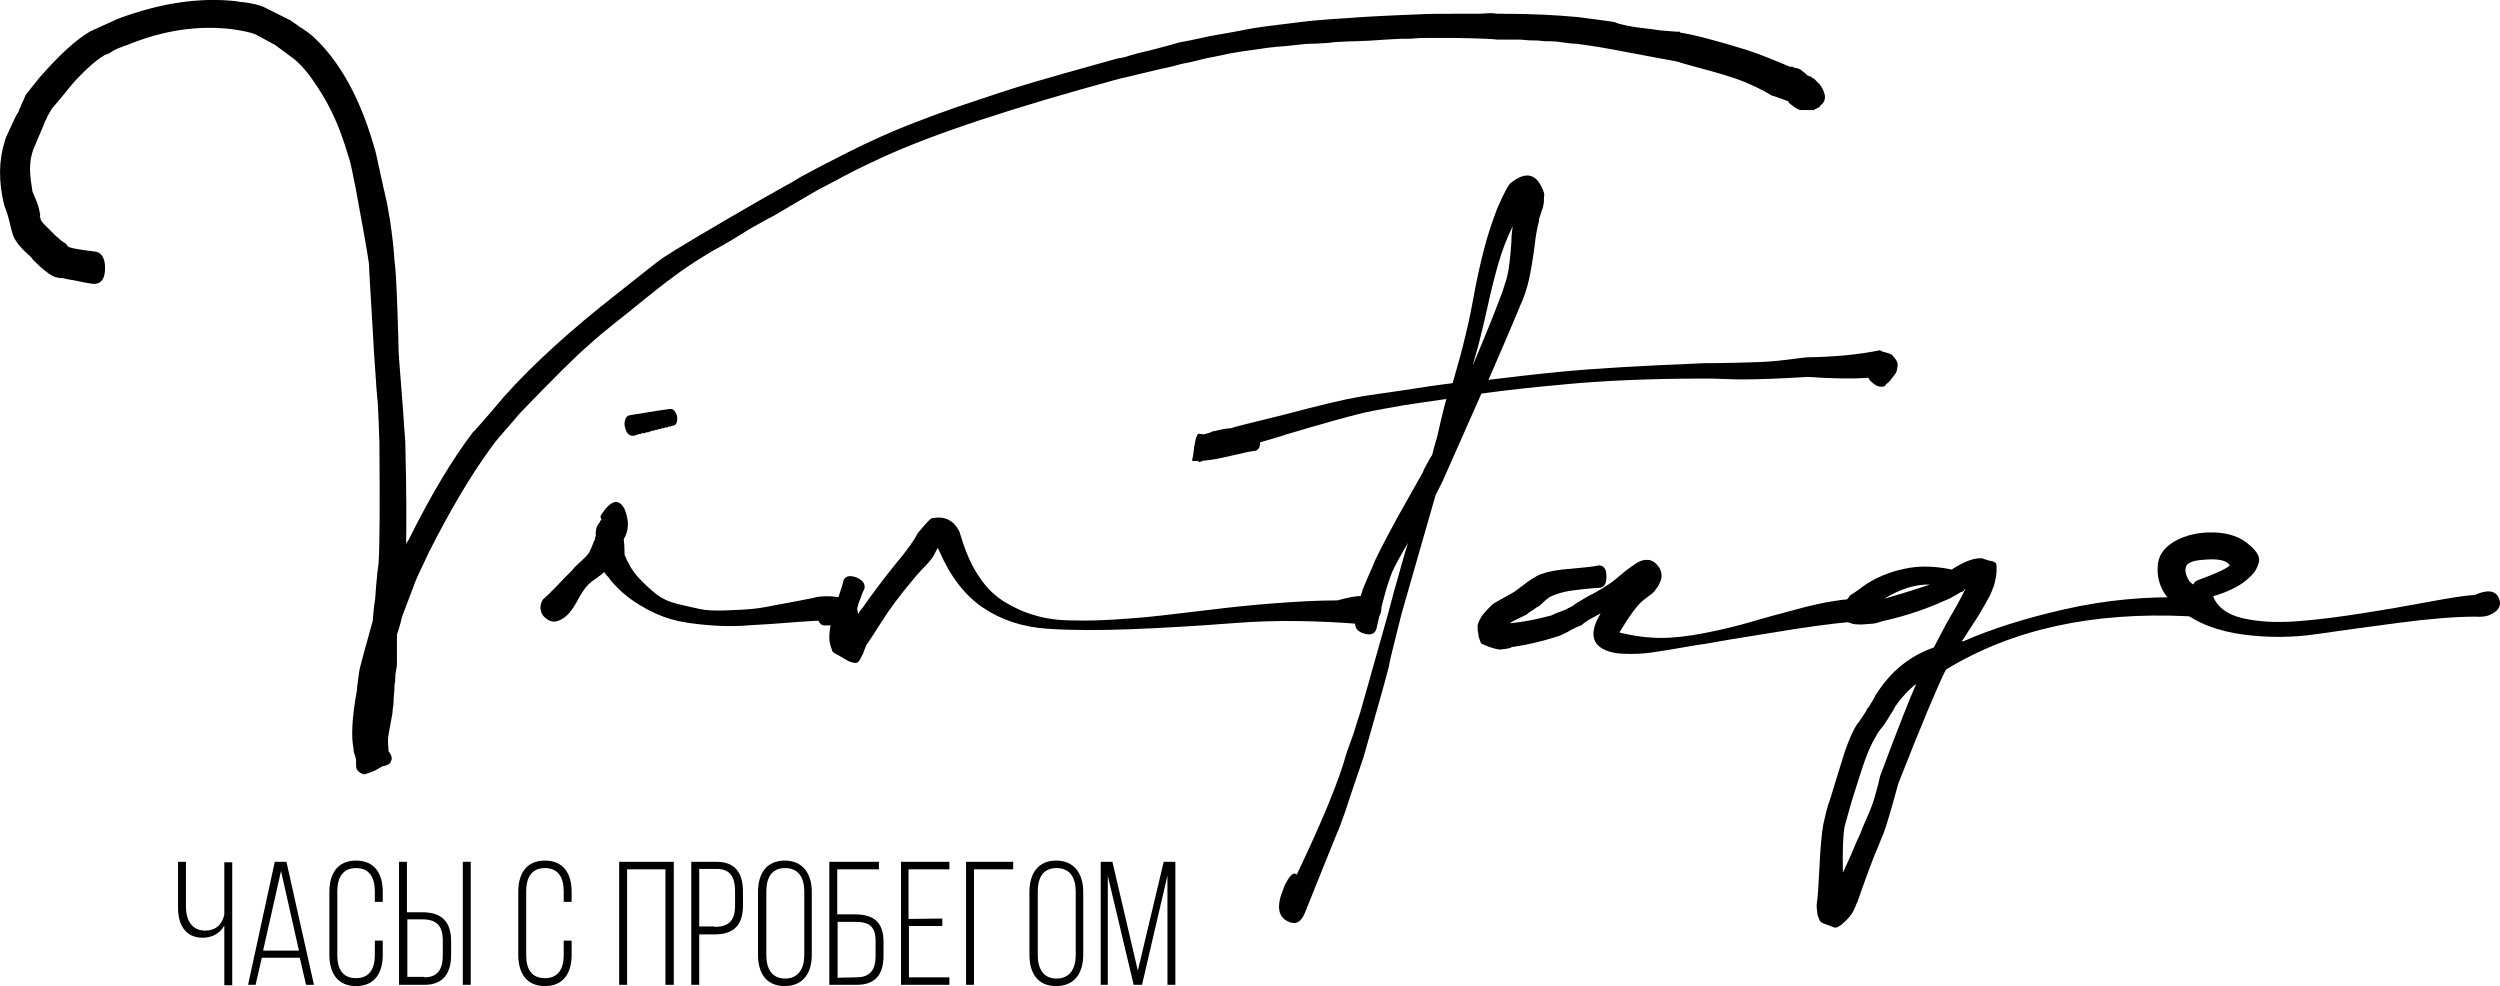
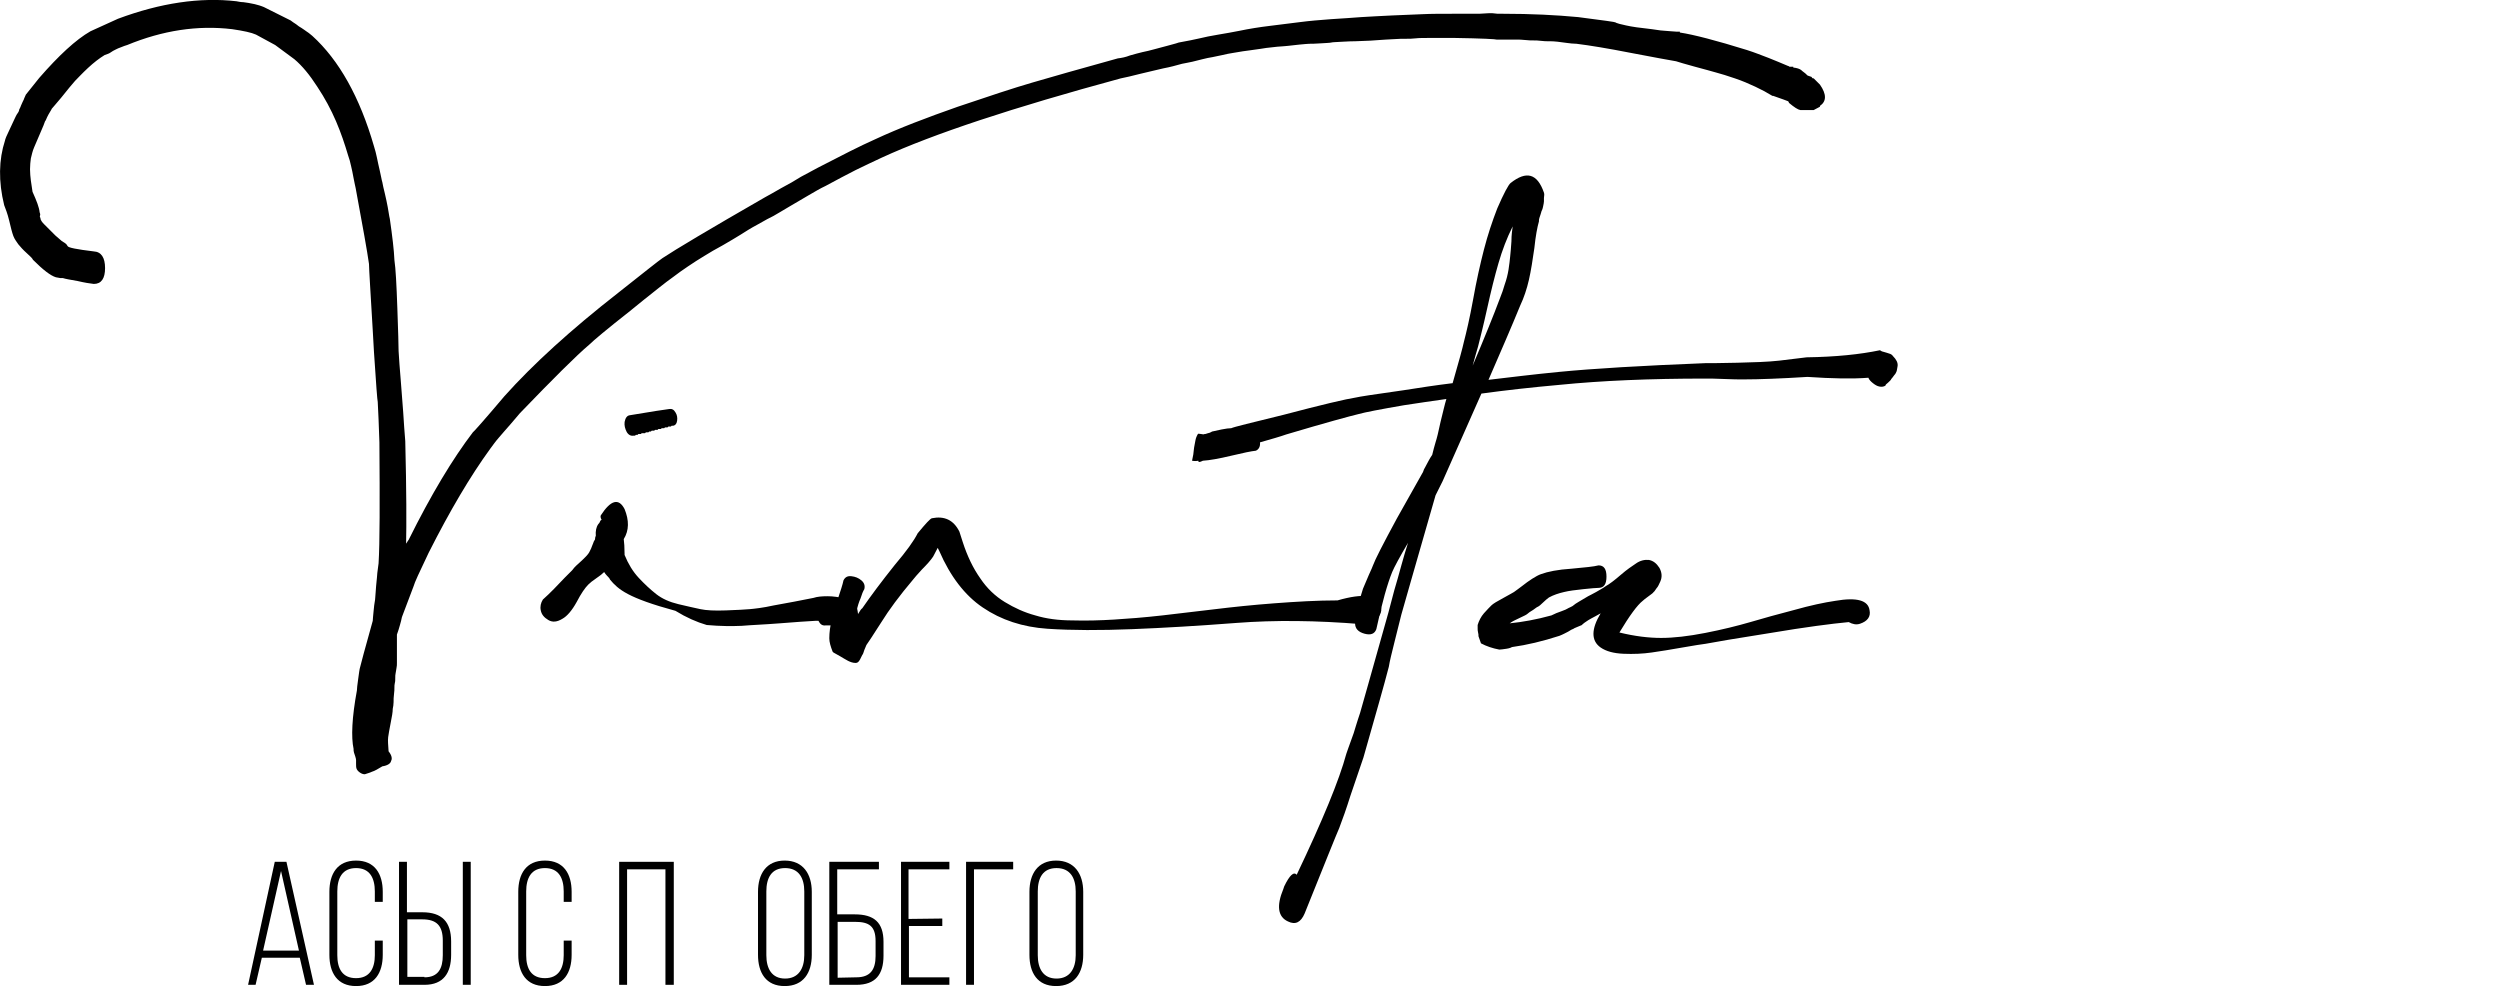
<svg xmlns="http://www.w3.org/2000/svg" version="1.1" id="Layer_1" x="0px" y="0px" viewBox="0 0 599.6 236.5" style="enable-background:new 0 0 599.6 236.5;" xml:space="preserve">
  <g>
-     <path d="M53.8,222c-1.1,1.9-2.9,2.9-5.2,2.9c-4.2,0-5.9-3.2-5.9-7.2v-11h1.9v10.9c0,3,1.4,5.6,4.6,5.6c2.4,0,4-1.3,4.6-3.8v-12.6   h1.9v29.5h-1.9L53.8,222L53.8,222z" />
    <path d="M62.8,229.7l-1.5,6.5h-1.8l6.4-29.5h2.8l6.6,29.5h-1.9l-1.5-6.5H62.8z M63.1,228h8.6l-4.3-19.1L63.1,228z" />
    <path d="M91.8,213.9v2.4h-1.9v-2.5c0-3.2-1.2-5.6-4.5-5.6s-4.5,2.4-4.5,5.6v15.3c0,3.2,1.2,5.5,4.5,5.5s4.5-2.4,4.5-5.5v-3.5h1.9   v3.4c0,4.3-1.9,7.5-6.4,7.5S79,233.3,79,229v-15.1c0-4.3,1.9-7.5,6.4-7.5S91.8,209.6,91.8,213.9L91.8,213.9z" />
    <path d="M101.3,218.8c4.7,0,6.9,2.3,6.9,7v3.2c0,4.3-1.8,7.2-6.4,7.2h-6.1v-29.5h1.9v12.1H101.3z M101.8,234.4   c3.3,0,4.4-2.1,4.4-5.3v-3.5c0-3.6-1.5-5.1-4.9-5.1h-3.6v13.8h4.1V234.4z M112.9,206.7v29.5H111v-29.5H112.9z" />
    <path d="M137.1,213.9v2.4h-1.9v-2.5c0-3.2-1.2-5.6-4.5-5.6s-4.5,2.4-4.5,5.6v15.3c0,3.2,1.2,5.5,4.5,5.5s4.5-2.4,4.5-5.5v-3.5h1.9   v3.4c0,4.3-1.9,7.5-6.4,7.5s-6.4-3.2-6.4-7.5v-15.1c0-4.3,1.9-7.5,6.4-7.5S137.1,209.6,137.1,213.9L137.1,213.9z" />
    <path d="M150.4,208.5v27.7h-1.9v-29.5h13.1v29.5h-2v-27.7H150.4L150.4,208.5z" />
-     <path d="M171.9,206.7c4.6,0,6.3,2.9,6.3,7.2v3.2c0,4.7-2.1,7-6.8,7h-3.7v12.1h-1.9v-29.5H171.9L171.9,206.7z M171.4,222.3   c3.4,0,4.9-1.5,4.9-5.1v-3.5c0-3.2-1.1-5.3-4.4-5.3h-4.2v13.8h3.7V222.3z" />
    <path d="M181.8,213.9c0-4.3,2-7.5,6.4-7.5s6.5,3.2,6.5,7.5V229c0,4.3-2,7.5-6.5,7.5s-6.4-3.2-6.4-7.5V213.9z M183.8,229.1   c0,3.2,1.3,5.6,4.5,5.6s4.6-2.4,4.6-5.6v-15.3c0-3.2-1.3-5.6-4.6-5.6s-4.5,2.4-4.5,5.6V229.1z" />
    <path d="M205,219.3c4.6,0,6.9,1.9,6.9,6.6v3.3c0,4.5-1.9,7-6.5,7h-6.5v-29.5h11.9v1.8h-10v10.8L205,219.3L205,219.3z M205.4,234.4   c3.3,0,4.6-1.8,4.6-5.1v-3.6c0-3.6-1.6-4.6-4.9-4.6h-4.2v13.4L205.4,234.4L205.4,234.4L205.4,234.4z" />
    <path d="M226,220.3v1.8h-8v12.3h9.7v1.8h-11.6v-29.5h11.6v1.8h-9.8v11.9L226,220.3L226,220.3z" />
    <path d="M233.6,208.5v27.7h-1.9v-29.5H243v1.8H233.6L233.6,208.5z" />
    <path d="M246.9,213.9c0-4.3,2-7.5,6.4-7.5c4.4,0,6.5,3.2,6.5,7.5V229c0,4.3-2,7.5-6.5,7.5s-6.4-3.2-6.4-7.5L246.9,213.9   L246.9,213.9z M248.9,229.1c0,3.2,1.3,5.6,4.5,5.6s4.6-2.4,4.6-5.6v-15.3c0-3.2-1.3-5.6-4.6-5.6s-4.5,2.4-4.5,5.6L248.9,229.1   L248.9,229.1z" />
-     <path d="M273.9,236.2h-2l-6.2-26.1v26.1H264v-29.5h2.8l6.1,26.1l6.2-26.1h2.8v29.5H280V210L273.9,236.2L273.9,236.2z" />
  </g>
  <g>
    <path d="M85.4,182.3c0-0.3-0.1-0.5-0.2-0.9c-0.1-0.3-0.2-0.6-0.3-0.9c-0.1-0.3-0.1-0.6-0.1-0.9c-0.6-2.8-0.4-7.5,0.8-14   c0-0.4,0.1-1.3,0.3-2.7c0.2-1.4,0.3-2.4,0.5-3c0.1-0.5,1.1-4.2,3-11c0-0.4,0.1-1.1,0.2-2.3c0.1-1.1,0.2-1.9,0.3-2.4   c0.1-0.4,0.1-1.2,0.2-2.2s0.1-1.8,0.2-2.4c0.1-0.6,0.1-1.3,0.2-2.2s0.2-1.6,0.3-2.3c0.3-4.9,0.3-14.6,0.2-29   c-0.1-4-0.3-7.3-0.4-9.7c-0.1-0.3-0.4-4.2-0.9-11.9c0-0.1-0.1-1.9-0.3-5.3c-0.2-3.4-0.4-6.8-0.6-10.1s-0.3-5.3-0.3-5.8   c-0.4-2.9-1.5-9-3.2-18.2c-0.1-0.5-0.3-1.3-0.5-2.4c-0.2-1.1-0.4-2.1-0.6-2.9c-0.2-0.9-0.4-1.7-0.7-2.5c-0.8-2.7-1.7-5.4-2.9-8.2   c-1.2-2.8-2.7-5.6-4.5-8.3c-1.8-2.8-3.6-5-5.5-6.6L66,10.8l-4.6-2.5c-1.1-0.5-3-0.9-5.7-1.3C47.4,6,39,7.3,30.5,10.8   c-0.4,0.1-0.9,0.3-1.4,0.5c-0.6,0.2-1,0.4-1.4,0.6s-0.8,0.4-1.2,0.7c-0.4,0.3-0.9,0.4-1.4,0.6c-1.3,0.8-2.6,1.8-4,3.1   s-2.4,2.4-3.1,3.1c-0.7,0.8-1.8,2.1-3.3,4c-1.3,1.5-2,2.4-2.3,2.7c-0.1,0.3-0.3,0.5-0.5,0.9c-0.2,0.3-0.4,0.7-0.6,1.1   c-0.2,0.4-0.3,0.8-0.5,1c-0.1,0.4-0.5,1.3-1.1,2.7c-0.6,1.4-1.1,2.6-1.5,3.5S7.6,37.2,7.4,38c-0.1,0.8-0.2,1.6-0.2,2.6   c0,0.9,0.1,1.9,0.2,2.7c0.1,0.9,0.3,1.8,0.4,2.7c1,2.2,1.6,3.8,1.7,4.9c0.1,0.3,0.2,0.5,0.1,0.8s0,0.4,0.1,0.6   c0,0.3,0.1,0.5,0.3,0.8s0.4,0.5,0.6,0.7s0.4,0.4,0.7,0.7s0.5,0.5,0.7,0.7s0.4,0.4,0.7,0.7s0.4,0.4,0.6,0.6l1.5,1.3   c0.4,0.3,0.7,0.4,0.9,0.6c0.2,0.1,0.3,0.3,0.5,0.6c0.1,0.4,2.2,0.8,6.3,1.3c1.8,0.1,2.7,1.5,2.7,4c0,2.5-0.9,3.8-2.7,3.8   c-0.9-0.1-2.2-0.3-3.9-0.7c-1.7-0.3-2.9-0.5-3.5-0.7h-0.6l-1.1-0.2c-1.3-0.4-3.1-1.8-5.5-4.2c-0.1-0.3-0.6-0.8-1.5-1.6   s-1.5-1.5-2-2.1c-0.4-0.6-0.9-1.2-1.2-2s-0.6-2-1-3.7S1.3,50,1,49.2c-1.4-5.7-1.3-10.9,0.2-15.5c0-0.1,0.1-0.4,0.3-0.9   c0.2-0.4,0.4-0.9,0.6-1.3s0.4-0.9,0.7-1.5s0.5-1.1,0.7-1.5s0.4-0.9,0.7-1.3c0.3-0.4,0.4-0.7,0.4-0.9C4.7,26,4.9,25.8,5,25.4   c0.1-0.3,0.3-0.6,0.4-0.9s0.3-0.5,0.4-0.9c0.1-0.3,0.3-0.6,0.4-0.9c0.5-0.6,1.6-2,3.2-4c4.7-5.4,8.8-9.2,12.3-11.2l6.6-3   C38.5,0.7,48-0.7,56.7,0.3c0.6,0.1,1,0.2,1.2,0.2s0.5,0,1,0.1s0.9,0.1,1.2,0.2s0.7,0.1,1,0.2c0.4,0.1,0.8,0.2,1.1,0.3   c0.4,0.1,0.8,0.3,1.1,0.4l6.4,3.2c0.4,0.3,0.8,0.6,1.3,0.9c0.5,0.4,0.9,0.7,1.3,0.9c0.4,0.3,0.8,0.5,1.3,0.9c0.5,0.3,0.9,0.7,1.3,1   c6.4,5.8,11.4,14.7,14.8,26.5c0.3,0.9,0.5,1.8,0.7,2.7s0.4,2,0.7,3.2c0.3,1.2,0.4,2.1,0.6,2.7c0.1,0.6,0.3,1.5,0.6,2.7   c0.3,1.2,0.5,2.3,0.7,3.3s0.3,2,0.5,2.8c0.6,4.2,1,7.5,1.1,9.9c0.3,2,0.5,5.8,0.7,11.5c0.2,5.6,0.3,9.1,0.3,10.3   c0.1,2,0.3,4.3,0.5,6.8s0.4,5.1,0.6,7.8s0.3,5,0.5,7c0.3,12,0.3,20.2,0.2,24.6c0.3-0.4,0.4-0.7,0.6-0.9   c5.4-10.9,10.6-19.5,15.4-25.8c0.1,0,2.7-2.9,7.6-8.7c6.8-7.6,15.9-15.9,27.3-24.8c6.2-4.9,9.7-7.7,10.6-8.3   c3-2,11.2-6.9,24.6-14.6c0.9-0.5,2.2-1.2,3.9-2.2c1.7-0.9,3.3-1.8,4.7-2.7c1.5-0.8,2.8-1.5,4.1-2.2c5.6-2.9,10.1-5.2,13.7-6.8   c5.8-2.7,12.4-5.2,19.8-7.8c7.4-2.5,13.4-4.5,17.9-5.8s11.4-3.3,20.5-5.8c0.9-0.1,1.9-0.3,2.9-0.7c1.1-0.3,2.1-0.6,3-0.8   s1.9-0.4,2.9-0.7s2-0.5,3-0.8s2-0.5,2.8-0.8c2.1-0.4,3.8-0.7,5-1s2.7-0.6,4.5-0.9s3.5-0.6,5-0.9c2.4-0.5,4.9-0.9,7.4-1.2   s4.9-0.6,7.2-0.9c2.3-0.3,4.7-0.5,7.4-0.7c2.7-0.2,5.1-0.3,7.3-0.5c2.2-0.1,4.7-0.3,7.5-0.4s5.2-0.2,7.2-0.3s4.5-0.1,7.4-0.1h5.3   c0.6,0,1.5,0,2.6-0.1s2,0,2.7,0.1h1.3c6.7,0,12.7,0.3,18,0.8c3.2,0.4,5.4,0.7,6.8,0.9c1.4,0.2,2.2,0.3,2.4,0.5   c0.2,0.1,0.9,0.3,2.3,0.6c1.3,0.3,3.4,0.6,6.2,0.9c0.6,0.1,1.3,0.2,2.1,0.3c0.8,0.1,1.6,0.1,2.5,0.2s1.6,0.1,2.1,0.1v0.2   c3.3,0.5,8.7,1.9,16.1,4.2c1.9,0.6,3.6,1.3,5.2,1.9s3.1,1.3,4.6,1.9c0.1,0,0.3,0.1,0.4,0.2h0.9v0.2c0.9,0.1,1.5,0.3,1.9,0.6   c0.1,0.1,0.3,0.3,0.6,0.5c0.3,0.2,0.5,0.4,0.7,0.6s0.3,0.3,0.5,0.3c0.3,0.1,0.4,0.2,0.6,0.2l0.2,0.2c0,0.1,0.1,0.2,0.4,0.2l1.5,1.5   c1.6,2.3,1.6,4,0,5.1v0.2c-0.5,0.3-1,0.5-1.5,0.8h-3.2c-0.6-0.1-1.5-0.7-2.7-1.7l-0.2-0.4c-0.3-0.1-1.5-0.6-3.6-1.3h-0.2   c-1.3-0.8-2.6-1.5-4.1-2.2s-3.1-1.4-4.9-2s-3.3-1.1-4.5-1.4c-1.1-0.3-2.8-0.8-5.1-1.4c-2.3-0.6-3.8-1.1-4.5-1.3   c-1.6-0.3-5.2-0.9-10.8-2c-5.6-1.1-9.9-1.8-13.1-2.2c-0.8,0-1.5-0.1-2.3-0.2s-1.5-0.2-2.3-0.3s-1.4-0.1-2-0.1s-1.2,0-1.9-0.1   c-0.7-0.1-1.3-0.1-1.8-0.1s-1.2,0-2-0.1s-1.5-0.1-2-0.1H359c-0.1-0.1-3.5-0.3-10.2-0.4h-5.4c-1.8,0-3.1,0-3.9,0.1s-1.5,0.1-2.3,0.1   s-1.8,0-3.1,0.1c-1.3,0.1-2.4,0.1-3.3,0.2s-2.8,0.2-5.9,0.3c-0.4,0-1.3,0-2.8,0.1s-2.5,0.1-2.8,0.2c-0.4,0.1-1.2,0.1-2.6,0.2   c-1.3,0.1-2.2,0.1-2.7,0.1c-0.4,0-1.2,0.1-2.4,0.2c-1.1,0.1-2,0.2-2.7,0.3c-0.6,0.1-1.5,0.1-2.5,0.2s-1.9,0.2-2.7,0.3   c-0.8,0.1-1.7,0.3-2.7,0.4c-0.9,0.1-1.9,0.3-2.9,0.4c-0.8,0.1-1.6,0.3-2.4,0.4s-1.6,0.3-2.5,0.5c-0.8,0.2-1.6,0.3-2.4,0.5   c-0.8,0.1-1.5,0.3-2.4,0.5l-2.4,0.6c-0.8,0.2-1.6,0.3-2.5,0.5c-1.4,0.4-2.9,0.8-4.5,1.1c-1.6,0.4-3.5,0.8-5.5,1.3s-3.6,0.9-4.7,1.1   c-25.8,7-44.9,13.3-57.3,19c-2.2,1-4.2,2-6.3,3c-2,1-4.4,2.3-7.2,3.8c-1.3,0.6-2.6,1.4-4,2.2s-2.9,1.7-4.6,2.7   c-1.7,1-3,1.8-3.9,2.3c-0.8,0.4-2,1-3.7,2c-1.7,0.9-3.1,1.8-4.2,2.5c-1.1,0.7-2.5,1.5-4.2,2.5c-1.7,0.9-3.2,1.8-4.5,2.6   s-2.6,1.6-3.9,2.5c-1.3,0.9-2.5,1.7-3.5,2.5c-1.1,0.8-2.2,1.6-3.3,2.5s-2.4,1.9-3.9,3.1s-2.6,2.1-3.2,2.6c-5.6,4.4-8.8,7.1-9.7,8   c-3.2,2.7-8.7,8.2-16.7,16.5c-0.5,0.6-1.3,1.5-2.3,2.7c-1,1.1-1.9,2.2-2.7,3.1c-0.8,0.9-1.5,1.9-2.1,2.7c-4.8,6.6-9.7,14.9-14.8,25   c-2.2,4.6-3.4,7.2-3.6,8l-2.8,7.4c-0.1,0.6-0.3,1.3-0.5,2s-0.4,1.4-0.7,2.2v6.8c0,0.4,0,0.8-0.1,1.2s-0.1,0.9-0.2,1.2   c-0.1,0.4-0.1,0.8-0.1,1.2s0,0.9-0.1,1.2c-0.1,0.4-0.1,0.8-0.1,1.1c0,0.4,0,0.9-0.1,1.6s-0.1,1.3-0.1,1.9s-0.1,1.1-0.2,1.6   c0,0.8-0.2,1.9-0.5,3.4s-0.5,2.7-0.6,3.4c-0.1,0.8,0,1.9,0.1,3.4c0.8,1,0.9,1.8,0.6,2.3c-0.1,0.6-0.8,1.1-2.1,1.3   c-1,0.6-1.8,1.1-2.5,1.3c-0.6,0.3-1.2,0.4-1.7,0.6c-0.5,0-0.9-0.2-1.3-0.5s-0.6-0.6-0.7-0.9s-0.1-0.7-0.1-1.2L85.4,182.3   L85.4,182.3z" />
-     <path d="M146.3,139c-0.1-0.3-0.3-0.5-0.7-0.9c-0.3-0.3-0.5-0.6-0.7-0.9c-0.4,0.4-1,0.9-1.9,1.5s-1.5,1.1-1.9,1.5   c-0.8,0.8-1.7,2.1-2.8,4.2c-1.1,2-2.3,3.4-3.4,4c-1.3,0.8-2.4,0.9-3.4,0.3s-1.6-1.3-1.8-2.3c-0.2-0.9,0-1.8,0.5-2.6   c1.8-1.6,3.5-3.4,5.3-5.3l1.7-1.7c0.3-0.4,0.7-0.9,1.4-1.5s1.3-1.2,1.8-1.7s0.9-1,1.1-1.5c0.1-0.3,0.3-0.5,0.4-0.9   c0.1-0.3,0.3-0.7,0.4-1c0.1-0.4,0.3-0.6,0.4-0.8c0-0.4,0.1-0.7,0.2-0.9c-0.1-1.1,0.1-2.1,0.6-2.8c0.1-0.1,0.3-0.3,0.4-0.6   c0.1-0.3,0.3-0.4,0.4-0.4c-0.3-0.5-0.3-0.9-0.2-1.1c2.4-3.7,4.3-4.2,5.7-1.5c1.1,2.7,1.1,5.1-0.2,7.2c0.1,0.8,0.2,2,0.2,3.6v0.2   c0.9,2.2,2,4,3.4,5.5s2.8,2.8,4.2,3.9c1.4,1.1,3.2,1.9,5.3,2.4s3.9,0.9,5.3,1.2c1.4,0.3,3.4,0.4,6.1,0.3c2.7-0.1,4.6-0.2,5.7-0.3   c1.1-0.1,3.1-0.3,5.8-0.9c2.7-0.5,4.4-0.8,4.9-0.9c0.6-0.1,2.1-0.4,4.6-0.9c0.9-0.3,2-0.4,3.4-0.4c1.3,0,2.7,0.2,4.4,0.6   c1.5-0.1,2.5,0.9,2.8,3c0.4,2.1-0.2,3.3-1.7,3.4c-0.4,0-0.8-0.1-1.1-0.2h-2.1c-0.4,0.1-0.9,0.2-1.4,0.2H198   c-0.8,0.1-1.3-0.3-1.7-1.1h-0.8c-1.9,0.1-4.7,0.3-8.5,0.6s-6.8,0.4-9.1,0.6c-2.3,0.1-5.1,0.1-8.4-0.2c-3.4-0.3-6.2-0.7-8.6-1.4   c-2.4-0.7-4.9-1.8-7.5-3.4C150.6,143.4,148.3,141.4,146.3,139L146.3,139z M151,99.6c5.4-0.9,8.6-1.4,9.5-1.5   c0.6-0.1,1.1,0.1,1.5,0.8c0.4,0.6,0.5,1.3,0.4,2s-0.4,1.1-0.9,1.2h-0.4l-0.2,0.2h-0.6l-0.2,0.2h-0.6l-0.2,0.2h-0.6l-0.2,0.2h-0.6   l-0.2,0.2h-0.6l-0.2,0.2h-0.6l-0.2,0.2h-0.4l-0.2,0.2h-0.6l-0.2,0.2h-0.8l-0.2,0.2h-0.6l-0.2,0.2h-0.4l-0.2,0.2h-0.4   c-0.6,0.1-1.2-0.2-1.6-0.9c-0.4-0.8-0.6-1.5-0.5-2.4C150,100.2,150.4,99.7,151,99.6L151,99.6z" />
+     <path d="M146.3,139c-0.1-0.3-0.3-0.5-0.7-0.9c-0.3-0.3-0.5-0.6-0.7-0.9c-0.4,0.4-1,0.9-1.9,1.5s-1.5,1.1-1.9,1.5   c-0.8,0.8-1.7,2.1-2.8,4.2c-1.1,2-2.3,3.4-3.4,4c-1.3,0.8-2.4,0.9-3.4,0.3s-1.6-1.3-1.8-2.3c-0.2-0.9,0-1.8,0.5-2.6   c1.8-1.6,3.5-3.4,5.3-5.3l1.7-1.7c0.3-0.4,0.7-0.9,1.4-1.5s1.3-1.2,1.8-1.7s0.9-1,1.1-1.5c0.1-0.3,0.3-0.5,0.4-0.9   c0.1-0.3,0.3-0.7,0.4-1c0.1-0.4,0.3-0.6,0.4-0.8c0-0.4,0.1-0.7,0.2-0.9c-0.1-1.1,0.1-2.1,0.6-2.8c0.1-0.1,0.3-0.3,0.4-0.6   c0.1-0.3,0.3-0.4,0.4-0.4c-0.3-0.5-0.3-0.9-0.2-1.1c2.4-3.7,4.3-4.2,5.7-1.5c1.1,2.7,1.1,5.1-0.2,7.2c0.1,0.8,0.2,2,0.2,3.6v0.2   c0.9,2.2,2,4,3.4,5.5s2.8,2.8,4.2,3.9c1.4,1.1,3.2,1.9,5.3,2.4s3.9,0.9,5.3,1.2c1.4,0.3,3.4,0.4,6.1,0.3c2.7-0.1,4.6-0.2,5.7-0.3   c1.1-0.1,3.1-0.3,5.8-0.9c2.7-0.5,4.4-0.8,4.9-0.9c0.6-0.1,2.1-0.4,4.6-0.9c0.9-0.3,2-0.4,3.4-0.4c1.3,0,2.7,0.2,4.4,0.6   c1.5-0.1,2.5,0.9,2.8,3c0.4,2.1-0.2,3.3-1.7,3.4c-0.4,0-0.8-0.1-1.1-0.2h-2.1c-0.4,0.1-0.9,0.2-1.4,0.2H198   c-0.8,0.1-1.3-0.3-1.7-1.1h-0.8c-1.9,0.1-4.7,0.3-8.5,0.6s-6.8,0.4-9.1,0.6c-2.3,0.1-5.1,0.1-8.4-0.2c-2.4-0.7-4.9-1.8-7.5-3.4C150.6,143.4,148.3,141.4,146.3,139L146.3,139z M151,99.6c5.4-0.9,8.6-1.4,9.5-1.5   c0.6-0.1,1.1,0.1,1.5,0.8c0.4,0.6,0.5,1.3,0.4,2s-0.4,1.1-0.9,1.2h-0.4l-0.2,0.2h-0.6l-0.2,0.2h-0.6l-0.2,0.2h-0.6l-0.2,0.2h-0.6   l-0.2,0.2h-0.6l-0.2,0.2h-0.6l-0.2,0.2h-0.4l-0.2,0.2h-0.6l-0.2,0.2h-0.8l-0.2,0.2h-0.6l-0.2,0.2h-0.4l-0.2,0.2h-0.4   c-0.6,0.1-1.2-0.2-1.6-0.9c-0.4-0.8-0.6-1.5-0.5-2.4C150,100.2,150.4,99.7,151,99.6L151,99.6z" />
    <path d="M225.3,132.2c-0.1-0.3-0.3-0.5-0.4-0.8c-0.5,1-0.9,1.7-1.1,2.1c-0.6,0.9-1.5,1.9-2.7,3.1c-1.1,1.2-1.8,2-2.1,2.4   c-3.3,3.9-5.8,7.3-7.6,10.2c-2.1,3.3-3.3,5.1-3.6,5.5c-0.1,0.3-0.3,0.7-0.5,1.2c-0.2,0.6-0.3,1-0.5,1.2c-0.4,0.9-0.7,1.4-0.9,1.6   s-0.4,0.3-0.7,0.3c-0.6,0-1.2-0.2-1.8-0.5s-1.2-0.7-1.9-1.1s-1.2-0.7-1.6-0.9l-0.2-0.2c-0.5-1.3-0.8-2.3-0.8-3.2   c0-1.4,0.2-2.9,0.6-4.5c0.4-1.6,0.9-3.3,1.5-5.1s1.1-3.3,1.3-4.3c0.4-0.8,1-1.1,1.9-1s1.7,0.4,2.4,1s0.9,1.3,0.7,2.1   c-0.3,0.5-0.6,1.2-0.9,2.2c-0.4,0.9-0.7,1.9-0.9,2.7c-0.3,0.9-0.5,1.7-0.8,2.5c0.4-0.4,0.8-0.9,1.2-1.6c0.4-0.7,0.7-1.1,0.9-1.2   c2-2.9,4.6-6.4,7.8-10.4c2.8-3.3,4.6-5.8,5.5-7.6c1.9-2.3,3-3.5,3.4-3.6c3-0.6,5.2,0.4,6.6,3.2l0.8,2.5c1.1,3.4,2.5,6.3,4.2,8.7   c1.6,2.4,3.6,4.3,5.9,5.7s4.7,2.5,7.3,3.2c2.6,0.8,5.6,1.2,8.9,1.2c3.3,0.1,6.7,0,10-0.2s7.2-0.5,11.6-1s8.6-1,12.7-1.5   s8.8-1,14.1-1.4c5.3-0.4,10.4-0.7,15.2-0.7c6.2-1.8,9.7-1.3,10.4,1.3c0.4,1.6-0.4,3-2.3,4c-0.6,0.3-1.4,0.4-2.3,0.4   c-10.9-0.9-20.9-1-30-0.3s-17.5,1.2-25.1,1.5s-14.4,0.3-20.3-0.1s-11.1-2.1-15.5-5.1C231.4,142.8,227.9,138.2,225.3,132.2   L225.3,132.2z" />
    <path d="M301.2,108.1c-1,0.1-3,0.5-5.9,1.2s-5.2,1.1-6.8,1.2c-0.8,0.4-1.1,0.4-1.1,0c-0.5,0.1-1,0.1-1.5,0c0.1-0.4,0.2-0.9,0.3-1.5   c0.1-0.6,0.1-1.2,0.2-1.7s0.2-1,0.3-1.6c0.1-0.6,0.3-1.1,0.6-1.6c0-0.1,0.3-0.1,0.8,0c0.4,0.1,0.6,0.1,0.8,0c0.1,0,0.3,0,0.5-0.1   s0.4-0.1,0.7-0.2c0.3-0.1,0.4-0.2,0.6-0.3c0.5-0.1,1.3-0.3,2.3-0.5s1.8-0.3,2.3-0.3c0.6-0.3,4.8-1.3,12.5-3.2   c9.1-2.4,15-3.8,17.6-4.2c0.3-0.1,4-0.7,11.2-1.7c3.8-0.6,7.7-1.2,11.8-1.7c1.5-5.2,2.4-8.5,2.7-9.9c0.6-2.3,1.4-5.7,2.2-10.1   c0.8-4.5,1.7-8.5,2.6-12s2-6.8,3.2-9.9c1.6-3.7,2.7-5.7,3.2-6.1c3.8-3,6.4-2.3,8,2.3c0.1,0.3,0.1,0.7,0,1.3v0.8   c0,0.3-0.1,0.7-0.2,1.2c-0.1,0.6-0.3,1-0.4,1.2c0,0.1-0.1,0.3-0.2,0.7c-0.1,0.3-0.2,0.6-0.3,0.9c-0.1,0.3-0.1,0.5-0.1,0.8   c-0.4,1.4-0.8,3.5-1.1,6.4c-0.4,2.8-0.8,5.4-1.3,7.6c-0.5,2.2-1.2,4.3-2.1,6.2c-2,4.9-4.6,10.9-7.6,17.8c5.1-0.6,10.7-1.3,16.9-1.9   c8.2-0.8,19.9-1.5,35.1-2.1c1.1,0,3.7,0,7.7-0.1s7.3-0.2,10-0.5l6.6-0.8c7-0.1,12.8-0.7,17.6-1.7c0.1,0.1,0.4,0.3,0.9,0.4   s0.9,0.3,1.3,0.4s0.7,0.3,0.9,0.6c0.4,0.4,0.7,0.8,0.9,1.2c0.2,0.4,0.3,0.9,0.2,1.3c-0.1,0.4-0.1,0.8-0.2,1.1s-0.3,0.7-0.6,1   c-0.3,0.4-0.5,0.7-0.7,0.9c-0.1,0.3-0.4,0.5-0.8,0.9c-0.4,0.3-0.6,0.5-0.6,0.7c-0.5,0.3-1,0.3-1.5,0.2s-1-0.4-1.5-0.8   s-0.9-0.8-1.1-1.3c-3.8,0.3-8.7,0.2-14.6-0.2c-6.4,0.4-11.6,0.6-15.4,0.6c-1,0-2.5,0-4.6-0.1c-2-0.1-3.5-0.1-4.5-0.1   c-13.3,0-24.9,0.5-34.9,1.5c-6.7,0.6-13,1.3-18.8,2.1c-5.1,11.5-8.2,18.5-9.3,21c-0.5,1-1.1,2.2-1.7,3.4   c-5.1,17.7-7.8,27.2-8.2,28.6c-0.4,1.5-0.9,3.7-1.6,6.4c-0.7,2.8-1.2,4.8-1.4,6.1c-1.1,4.3-3.2,11.6-6.1,21.8l-3.1,9.1   c-1,3.2-1.9,5.7-2.7,7.8c-0.8,1.8-3.5,8.6-8.3,20.5c-0.9,2.1-2.2,2.8-4,1.9c-2.4-1.1-2.8-3.7-1.1-7.8l0.2-0.6   c1.3-2.7,2.3-3.6,3-2.8c6.2-13,10.2-22.7,11.9-29c0.3-0.8,0.6-1.8,1.1-3.1s0.9-2.5,1.2-3.6c0.3-1.1,0.7-2.1,1-3.1   c0.3-0.9,2.5-8.9,6.8-24.1c0.4-1.6,0.9-3.4,1.4-5.3c0.6-1.9,1.1-3.9,1.7-6s1.1-3.9,1.6-5.4c-2,3.4-3.3,5.8-3.8,7   c-1.1,2.7-2.4,7.2-3.8,13.7c-0.4,1.1-1.3,1.5-2.8,1.1s-2.3-1.2-2.3-2.5c0.1-1.4,0.4-2.9,0.8-4.5s0.8-2.8,1.1-3.8   c0.4-0.9,0.9-2.1,1.4-3.3c0.6-1.3,0.9-2,1-2.3c0.5-1.4,2.4-5.1,5.7-11.2c1.9-3.4,4-7.1,6.3-11.2c0.1-0.4,0.3-0.8,0.6-1.3   c0.3-0.5,0.5-1,0.8-1.5s0.5-0.9,0.8-1.3c0.3-1.1,0.5-2.1,0.8-3s0.7-2.5,1.2-4.9c0.6-2.4,1-4.2,1.4-5.5c-3.5,0.5-7,1-10.2,1.5   c-5.8,1-9.4,1.7-10.8,2.1c-2.1,0.5-8,2.1-17.4,4.9c-1.4,0.5-3.5,1.1-6.3,1.9C302.3,107.1,301.9,107.8,301.2,108.1L301.2,108.1z    M362.8,54.3c-1.4,2.8-2.5,5.7-3.4,8.8s-1.8,6.7-2.7,10.8c-0.9,4.1-1.7,7.2-2.2,9.2c-0.4,1.3-0.8,2.8-1.3,4.6   c2.8-6.6,5-12,6.6-16.3c0.4-1,0.8-2.1,1.1-3.2c0.4-1.1,0.7-2.3,0.9-3.5c0.2-1.2,0.3-2.3,0.4-3.2s0.2-2.1,0.3-3.6   C362.5,56.3,362.7,55.1,362.8,54.3L362.8,54.3z" />
    <path d="M388.4,151.7c3.7,0.9,7,1.3,10,1.3s6.5-0.4,10.6-1.2s7.7-1.7,10.8-2.6c3.1-0.9,6.6-1.9,10.5-2.9c3.9-1.1,7.2-1.8,9.9-2.2   c5.2-0.9,7.9-0.1,8.2,2.3c0.3,1.5-0.5,2.6-2.3,3.2c-0.9,0.3-1.8,0.1-2.7-0.4c-4.2,0.4-10.4,1.2-18.7,2.6   c-8.3,1.3-13.5,2.2-15.6,2.6c-0.9,0.1-2.7,0.4-5.6,0.9c-2.8,0.5-5.3,0.9-7.4,1.2s-4.3,0.4-6.7,0.3c-2.4-0.1-4.2-0.6-5.5-1.5   c-2.3-1.6-2.3-4.4,0-8.2c-0.9,0.5-1.6,0.9-2.2,1.2s-1,0.6-1.3,0.8s-0.6,0.4-0.8,0.6c-0.2,0.2-0.3,0.3-0.4,0.3s-0.2,0.1-0.5,0.2   c-0.6,0.3-1.1,0.4-1.3,0.6c-0.3,0.1-0.7,0.3-1.3,0.7c-0.6,0.3-1.3,0.7-2.1,1c-4,1.3-7.8,2.2-11.4,2.7c-0.1,0.1-0.6,0.3-1.3,0.4   c-0.8,0.1-1.3,0.2-1.7,0.2c-1.6-0.3-3.1-0.8-4.4-1.5l-0.6-1.7c0-0.3,0-0.6-0.1-0.9c-0.1-0.4-0.1-0.7-0.1-0.9v-0.9   c0.3-1,0.8-2,1.5-2.8c0.8-0.9,1.4-1.5,1.8-1.9s1.4-1,2.9-1.8s2.3-1.3,2.5-1.4c0.4-0.3,1-0.7,1.9-1.4s1.7-1.3,2.5-1.8   s1.5-0.9,2.1-1.1c1.6-0.6,4.1-1.1,7.3-1.3c3.2-0.3,5.4-0.5,6.5-0.8c1.3,0,1.9,0.9,1.9,2.7s-0.6,2.7-1.9,2.7c-0.5,0-1.7,0.1-3.6,0.3   s-3.5,0.4-4.7,0.7c-1.3,0.3-2.5,0.7-3.6,1.3c-0.4,0.3-0.9,0.7-1.4,1.2c-0.6,0.6-1,0.9-1.2,1c-0.3,0.1-0.5,0.3-0.8,0.5   s-0.5,0.4-0.9,0.6c-0.3,0.2-0.5,0.3-0.7,0.5c-0.3,0.3-0.9,0.6-2,1.1s-1.9,0.9-2.4,1.3c3-0.3,6.4-0.9,10-1.9c0.8-0.4,1.5-0.7,2.4-1   c0.8-0.3,1.3-0.5,1.4-0.6s0.4-0.2,0.8-0.4s0.6-0.3,0.8-0.5c0.1-0.1,0.5-0.4,1.2-0.8c0.7-0.4,1.4-0.8,2.2-1.3c0.3-0.1,0.9-0.5,1.9-1   c1-0.6,1.8-1,2.3-1.4c0.9-0.5,2.1-1.4,3.6-2.7s2.7-2.1,3.6-2.7c1.1-0.8,2.2-1,3.2-0.9c1,0.2,1.8,0.8,2.5,1.9   c0.6,1.1,0.7,2.2,0.2,3.3c-0.3,0.6-0.5,1.2-0.9,1.6c-0.3,0.4-0.5,0.8-0.7,0.9c-0.1,0.2-0.5,0.5-1.2,1s-1.2,0.9-1.4,1.1   C392.7,145.1,390.8,147.7,388.4,151.7L388.4,151.7z" />
-     <path d="M466.7,160.6c-2.1,4.2-5.9,13.3-11.4,27.3c-1.8,6.6-3,10.6-3.6,12.1c-0.3,0.6-0.6,1.5-1.1,2.7s-0.9,2.1-1.1,2.6   c-1.1,2.9-2.5,6.6-4,11c-0.1,0.3-0.3,0.5-0.4,0.9c-0.1,0.3-0.3,0.6-0.4,0.9s-0.3,0.5-0.4,0.8c-0.4,0.6-1,1.4-2,2.3   c-0.9,0.9-1.7,1.3-2.2,1.3c-0.8-0.3-1.4-0.5-1.9-0.7s-0.9-0.3-1.2-0.5c-0.3-0.1-0.5-0.4-0.7-0.8c-0.1-0.4-0.2-0.6-0.3-0.8   c-0.1-0.1-0.1-0.6-0.2-1.3c-0.1-0.8-0.1-1.2-0.1-1.3c0.3-2,0.5-5.2,0.7-9.5s0.5-7.6,0.9-9.9c0.1-0.5,0.3-1.1,0.4-1.7s0.3-1.3,0.5-2   s0.3-1.2,0.5-1.6c0.4-1.1,1.2-4,2.6-8.4c1.3-4.5,2.6-7.8,3.9-10c0.4-0.5,0.9-1.2,1.5-2.1s1-1.5,1.1-1.9c0.3-0.3,0.5-0.5,0.7-0.9   c0.2-0.3,0.3-0.6,0.5-0.8c0.1-0.2,0.3-0.5,0.5-0.9s0.3-0.7,0.5-0.9c3.4-5.4,8-9.2,13.8-11.2c1-1.9,2-3.8,3-5.7   c2-3.4,3.4-5.9,4.2-7.6c0.1-0.3,0.3-0.4,0.4-0.6h-0.2c-0.3,0.4-0.6,0.6-0.9,0.6c-1.8,1.1-3.1,1.8-4,2.1c-4.2,1.9-8.8,3.5-14,4.7   c-0.1,0-0.6,0.1-1.5,0.4s-1.5,0.4-1.9,0.4c-0.1,0-1,0.1-2.7,0.2c-3.4-0.4-5.1-1.1-5.1-2.1c-0.1-0.8,0.2-1.7,1-2.7   c0.8-1.1,1.4-1.8,1.6-2.2c0.5-0.3,1.5-0.9,2.9-2c1.5-1.1,3.1-2,5-2.8s4-1.4,6.3-1.8c3-0.5,6.4-0.4,10.2,0.4   c2.9-1.9,5.3-2.8,7.2-2.7l1.9,0.6c0.1,0,0.3,0,0.6,0.1c0.3,0.1,0.5,0.2,0.7,0.3s0.3,0.3,0.3,0.4c0.1,1,0.1,2.1-0.1,3.1   c-0.2,1.1-0.4,2.1-0.8,2.9c-0.3,0.9-0.8,1.9-1.5,3.1c-0.7,1.2-1.2,2.1-1.6,2.8c-0.4,0.6-1,1.6-1.8,2.8c-0.8,1.3-1.4,2.1-1.6,2.5   c-0.3,0.5-0.6,0.9-0.9,1.3h0.4c6.6-2.9,14.7-5.5,24.4-7.7c9.7-2.2,19.5-3.1,29.5-2.8c3.2-1,5.1-0.7,5.9,0.9   c0.6,1.5-0.1,2.6-2.1,3.2c-1,0.5-2.3,0.6-3.8,0.4C501.9,146.7,482.6,150.9,466.7,160.6L466.7,160.6z M442,209.3   c0.4-0.8,1-2.2,2-4.4c0.9-2.2,1.6-3.8,2.1-4.8c0.4-1.1,1-2.5,1.8-4.3s1.4-3.4,1.8-4.9s0.9-3.1,1.2-4.7c4.4-11.8,7.3-19.1,8.7-22.2   c-1.8,1.4-3.5,3.2-5.1,5.5c0,0.1-0.3,0.7-0.9,1.6s-1,1.7-1.4,2.2c-0.1,0.3-0.5,0.7-1,1.4c-0.6,0.7-1,1.3-1.2,1.8   c-1.3,2-2.6,5.2-4,9.7c-1.4,4.4-2.2,6.9-2.3,7.4l-1.3,4.7C442,200.6,441.9,204.3,442,209.3L442,209.3z M451.9,143.6   c5.6-1.6,9.2-2.8,11-3.4C459.3,140.1,455.7,141.3,451.9,143.6z" />
-     <path d="M593.7,147.9c-4.8,0-11,0.5-18.6,1.5s-14.1,1.9-19.6,2.7s-11.3,0.9-17.4,0.1c-6.1-0.8-11.2-2.7-15.1-5.9   c-3.9-2.9-5.7-6.3-5.5-10.2c0-2.7,1.4-4.7,4.1-6.3c2.7-1.5,5.8-2.2,9.4-2.1c3.5,0.1,6.4,1.1,8.5,3c1.8,1.5,2.5,2.8,2.3,4   c-0.3,1.3-0.9,2.5-2.1,3.6c-1.1,1.1-2.5,2.1-4,2.8c-1.5,0.8-3.2,1.4-4.9,1.9c0.9,2.5,3.2,4.3,6.8,5.2c3.7,0.9,8.1,1.2,13.4,0.8   c5.2-0.4,10.4-1.1,15.5-1.9c5.1-0.8,10.4-1.7,15.7-2.7c5.4-1,9.1-1.6,11.3-1.7c3.2-1.4,5.1-1.1,5.9,0.9c0.6,1.6-0.1,2.9-2.1,3.8   C596.3,147.9,595.1,148,593.7,147.9L593.7,147.9z M527,139.2c4.4-1.6,7-2.8,7.8-3.6c-0.8-1.3-3-1.7-6.8-1.3   c-1.6,0.1-2.8,0.5-3.4,1.1c-0.5,0.6-0.6,1.5-0.2,2.6c0.4,1.1,0.9,1.8,1.7,2.2C526.1,139.8,526.5,139.4,527,139.2z" />
  </g>
</svg>